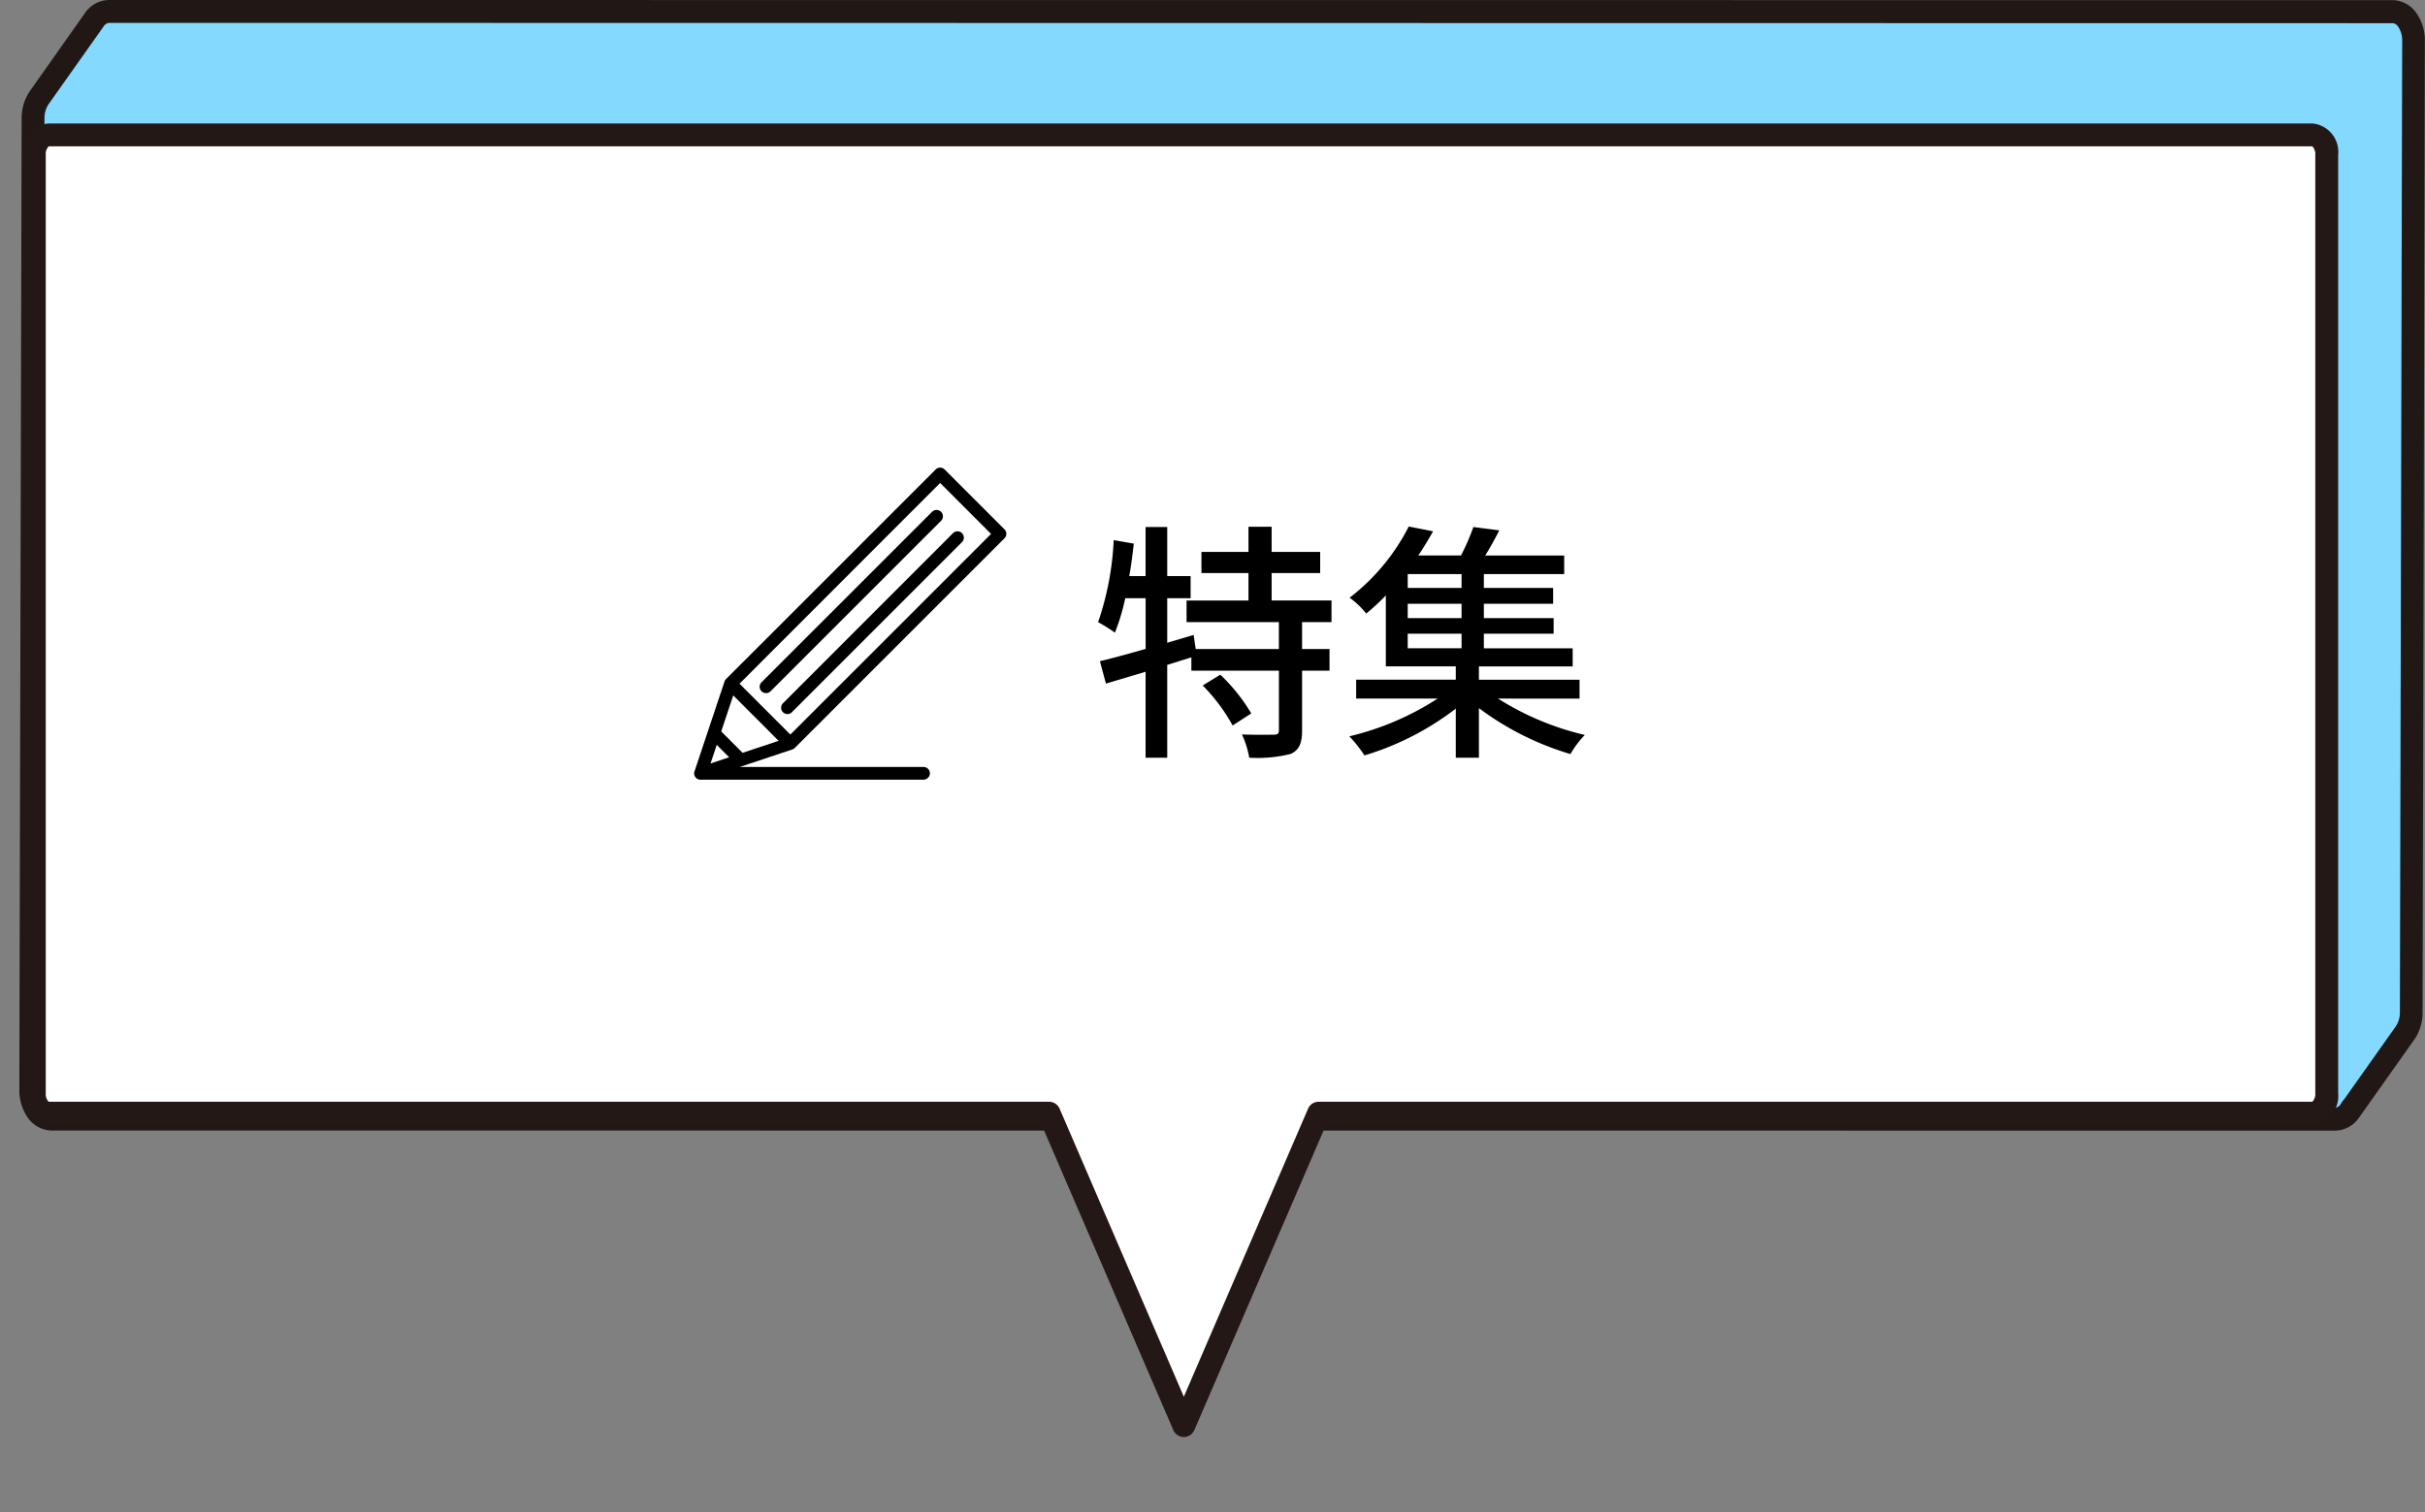
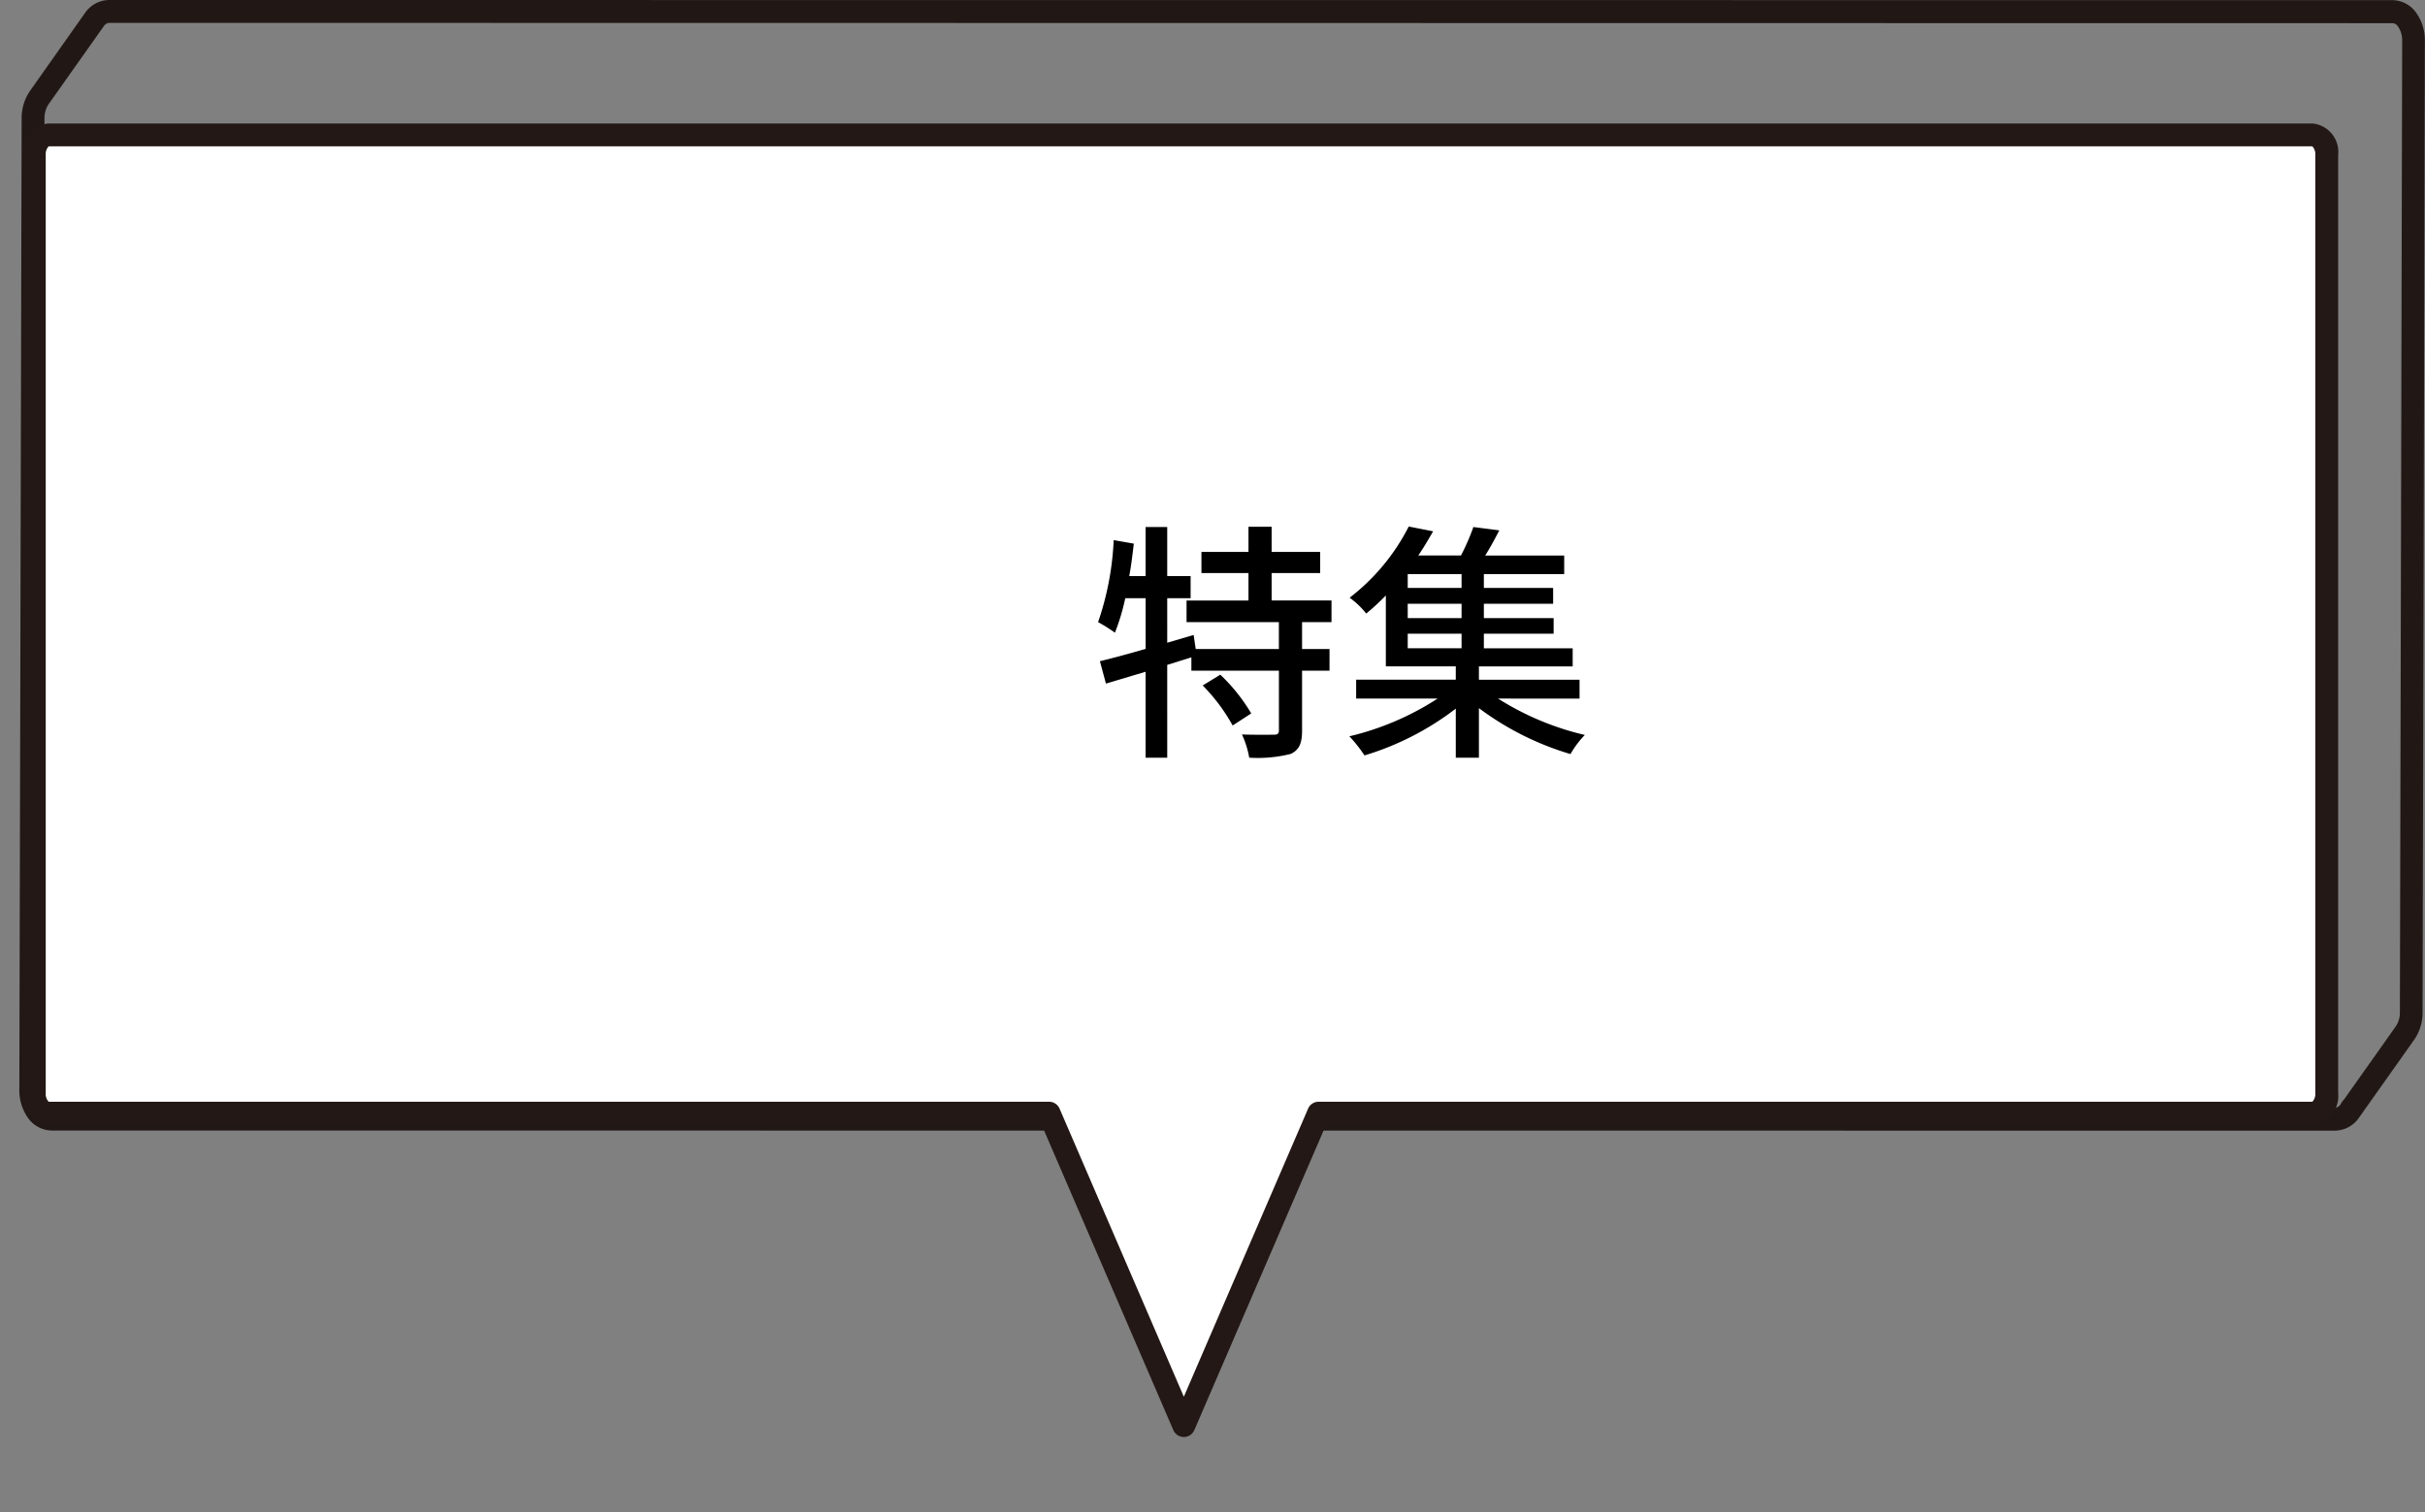
<svg xmlns="http://www.w3.org/2000/svg" width="106.037" height="66.132" viewBox="0 0 106.037 66.132">
  <rect x="0" y="0" width="106.037" height="66.132" fill="#808080" stroke="none" />
  <defs>
    <clipPath id="a">
      <rect width="106.037" height="66.132" fill="none" />
    </clipPath>
    <clipPath id="b">
-       <rect width="13.654" height="13.654" fill="none" />
-     </clipPath>
+       </clipPath>
  </defs>
  <g transform="translate(9298 -648.594)">
    <g transform="translate(-9298 648.594)">
      <g clip-path="url(#a)">
-         <path d="M105.536,1.78a1.558,1.558,0,0,0-.265-.9.8.8,0,0,0-.639-.374L4.76.5a.805.805,0,0,0-.642.374l-2.406,3.4a1.59,1.59,0,0,0-.267.9l-.1,42.491a1.582,1.582,0,0,0,.262.9.808.808,0,0,0,.643.375l99.87.006a.806.806,0,0,0,.641-.375,1.094,1.094,0,0,0,.069-.115.977.977,0,0,1-.061.1l2.406-3.4a1.578,1.578,0,0,0,.261-.891Z" fill="#83d9ff" />
        <path d="M4.757,0h0l99.87.006a1.291,1.291,0,0,1,1.045.583,2.066,2.066,0,0,1,.359,1.192l-.1,42.491a2.063,2.063,0,0,1-.353,1.179l-2.393,3.381-.018.026-.006.008a1.3,1.3,0,0,1-1.045.581l-99.87-.006A1.3,1.3,0,0,1,1.2,48.855a2.091,2.091,0,0,1-.354-1.193l.1-42.491a2.1,2.1,0,0,1,.361-1.189l2.4-3.4A1.3,1.3,0,0,1,4.757,0Zm97.735,48.09,2.278-3.218a1.09,1.09,0,0,0,.169-.6l.1-42.491a1.065,1.065,0,0,0-.17-.605l0,0a.33.33,0,0,0-.23-.162L4.757,1h0a.338.338,0,0,0-.231.163L2.12,4.563a1.1,1.1,0,0,0-.175.613l-.1,42.489a1.09,1.09,0,0,0,.17.612.336.336,0,0,0,.235.164l99.87.006a.339.339,0,0,0,.234-.165l.006-.008.02-.035.017-.03A.5.5,0,0,1,102.492,48.091Z" fill="#211815" />
-         <path d="M101.122,5.9H2.117c-.341,0-.617.39-.617.87V47.813c0,.48.276.87.617.87H45.872l5.893,13.662,5.893-13.662h43.464c.341,0,.618-.39.618-.87V6.766c0-.48-.277-.87-.618-.87" fill="#fff" />
+         <path d="M101.122,5.9H2.117c-.341,0-.617.39-.617.87V47.813c0,.48.276.87.617.87H45.872l5.893,13.662,5.893-13.662h43.464c.341,0,.618-.39.618-.87V6.766" fill="#fff" />
        <path d="M2.117,5.4h99.005a1.25,1.25,0,0,1,1.118,1.37V47.813a1.25,1.25,0,0,1-1.118,1.37H57.987l-5.763,13.36a.5.5,0,0,1-.918,0l-5.763-13.36H2.117A1.249,1.249,0,0,1,1,47.813V6.766A1.249,1.249,0,0,1,2.117,5.4Zm98.993,1H2.129A.485.485,0,0,0,2,6.766V47.813a.485.485,0,0,0,.129.37H45.872a.5.5,0,0,1,.459.3l5.434,12.6,5.434-12.6a.5.5,0,0,1,.459-.3H101.11a.482.482,0,0,0,.13-.37V6.766A.482.482,0,0,0,101.11,6.4Z" fill="#231815" />
      </g>
    </g>
    <g transform="translate(-19.835 -18.015)">
      <path d="M-6.094-2.3A7.942,7.942,0,0,1-4.785-.55l.814-.528A7.866,7.866,0,0,0-5.324-2.772ZM-.462-5.071v-.946H-3.08v-1.2H-.957V-8.14H-3.08v-1.1H-4.092v1.1H-6.149v.924h2.057v1.2H-6.8v.946h4.037v1.177H-6.4L-6.49-4.51l-1.155.341V-6.116h1.023v-.968H-7.645V-9.229h-.946v2.145h-.715c.088-.462.143-.946.2-1.419l-.88-.154a12.75,12.75,0,0,1-.682,3.586,7.716,7.716,0,0,1,.737.462,9.534,9.534,0,0,0,.451-1.507h.891V-3.9c-.759.22-1.452.407-2,.539l.264.979L-8.591-2.9V.858h.946V-3.2l1.056-.33v.583h3.828v2.6c0,.154-.055.2-.231.2s-.77.011-1.386-.011A4.066,4.066,0,0,1-4.059.858,5.925,5.925,0,0,0-2.244.693C-1.87.517-1.749.22-1.749-.33V-2.948h1.2v-.946h-1.2V-5.071Zm3.333.506H5.225v.638H2.871Zm2.354-2H2.871v-.605H5.225Zm0,1.32H2.871v-.627H5.225Zm5.159,3.52v-.825h-4.4v-.583h4.1v-.792H6.2v-.638H9.251v-.682H6.2v-.627H9.229v-.693H6.2v-.605H9.713v-.814H6.259c.209-.33.418-.715.616-1.1L5.742-9.229A9.672,9.672,0,0,1,5.2-7.986H3.333c.242-.352.451-.715.649-1.056L2.915-9.251A9.146,9.146,0,0,1,.33-6.138a3.6,3.6,0,0,1,.726.693,9.885,9.885,0,0,0,.858-.792v3.1H4.972v.583H.616v.825H4.18A12.271,12.271,0,0,1,.319-.077a5.956,5.956,0,0,1,.66.836A12.394,12.394,0,0,0,4.972-1.287V.858H5.984V-1.309A12.7,12.7,0,0,0,9.988.7a4.153,4.153,0,0,1,.627-.836A12.323,12.323,0,0,1,6.82-1.727Z" transform="translate(-9219.481 698.887)" />
      <g transform="translate(-9247.812 687.06)">
        <g clip-path="url(#b)">
-           <path d="M1.391,9.251l0,0h0a.277.277,0,0,0-.065.11L.016,13.284A.278.278,0,0,0,0,13.358v0a.258.258,0,0,0,0,.028v0a.276.276,0,0,0,.035.122h0a.279.279,0,0,0,.106.106h0a.276.276,0,0,0,.122.035h9.752a.289.289,0,0,0,.289-.228.278.278,0,0,0-.274-.328H1.99l2.3-.767a.277.277,0,0,0,.11-.065l0,0h0l9.169-9.169a.278.278,0,0,0,0-.393L10.953.082a.278.278,0,0,0-.393,0ZM.717,12.938l.813-.271-.542-.542Zm.467-1.4.935.935,1.574-.525L1.709,9.962Zm.8-2.088L10.756.672,12.983,2.9,4.207,11.674ZM4.271,10.7l7.445-7.445a.278.278,0,0,0-.393-.393L3.879,10.31a.278.278,0,0,0,.393.393m-.926-.926,7.445-7.445a.278.278,0,1,0-.393-.393L2.952,9.383a.278.278,0,1,0,.393.393" transform="translate(0 -0.001)" fill-rule="evenodd" />
-         </g>
+           </g>
      </g>
    </g>
  </g>
</svg>